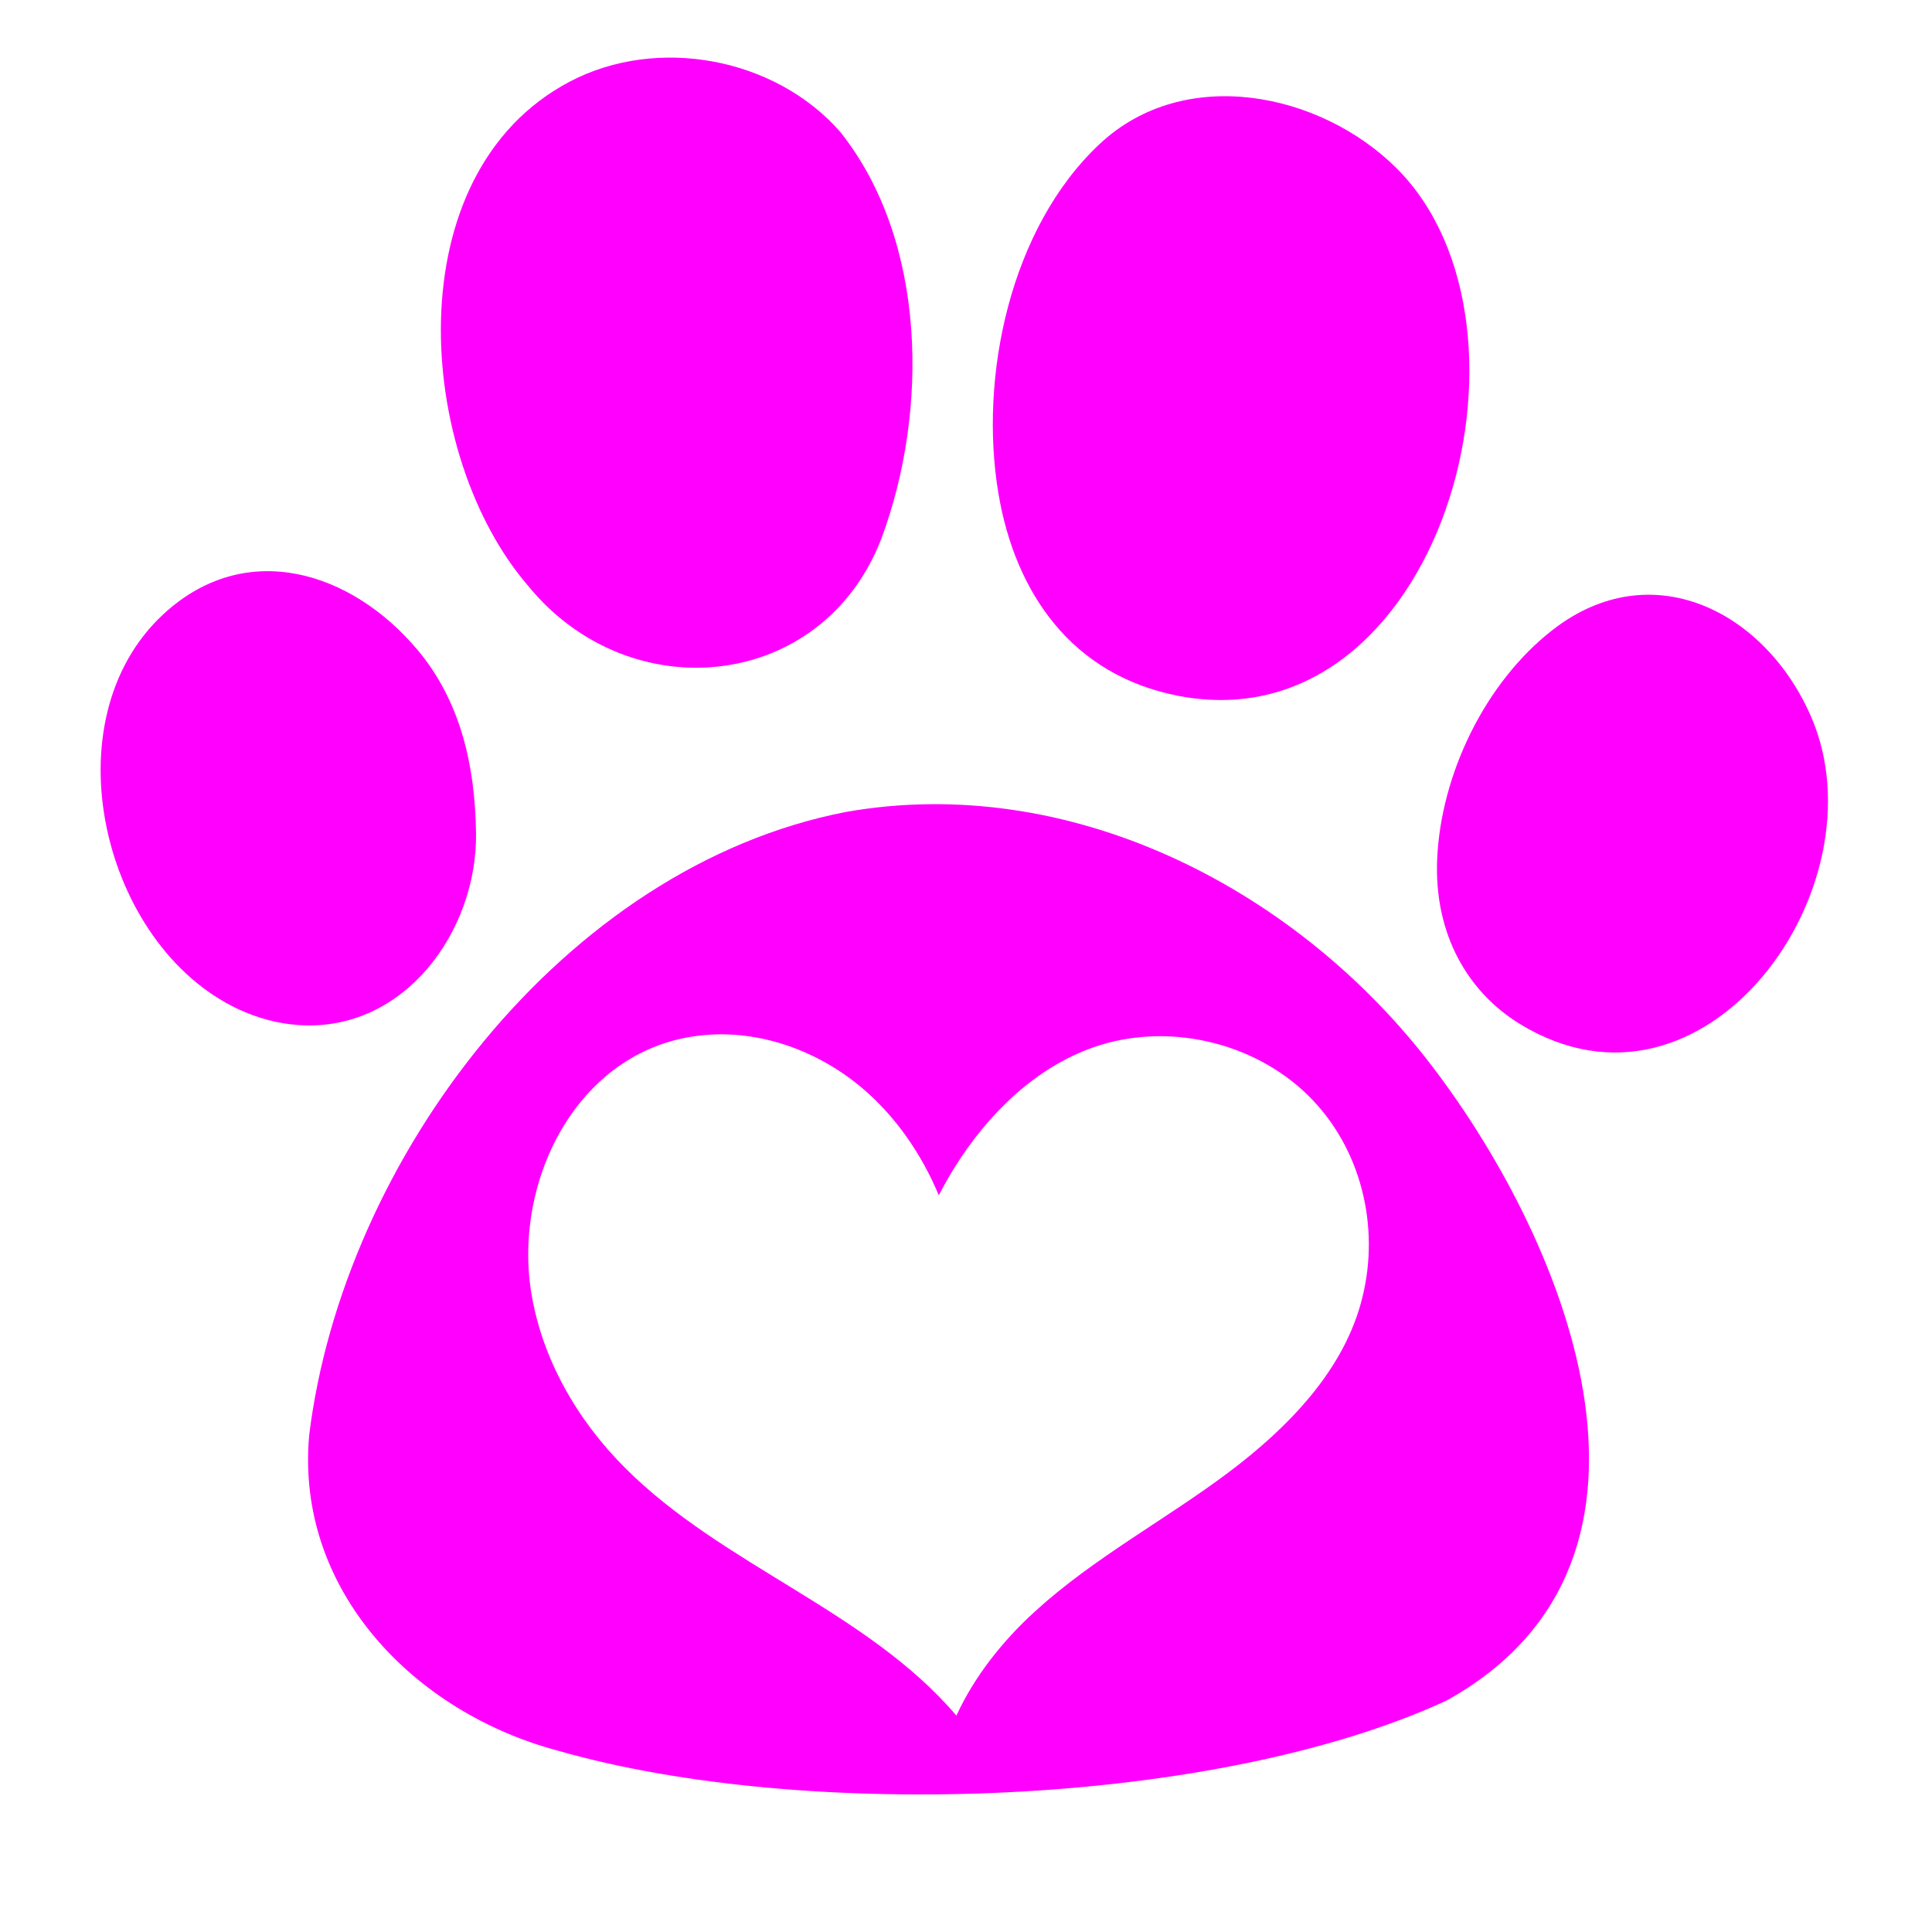
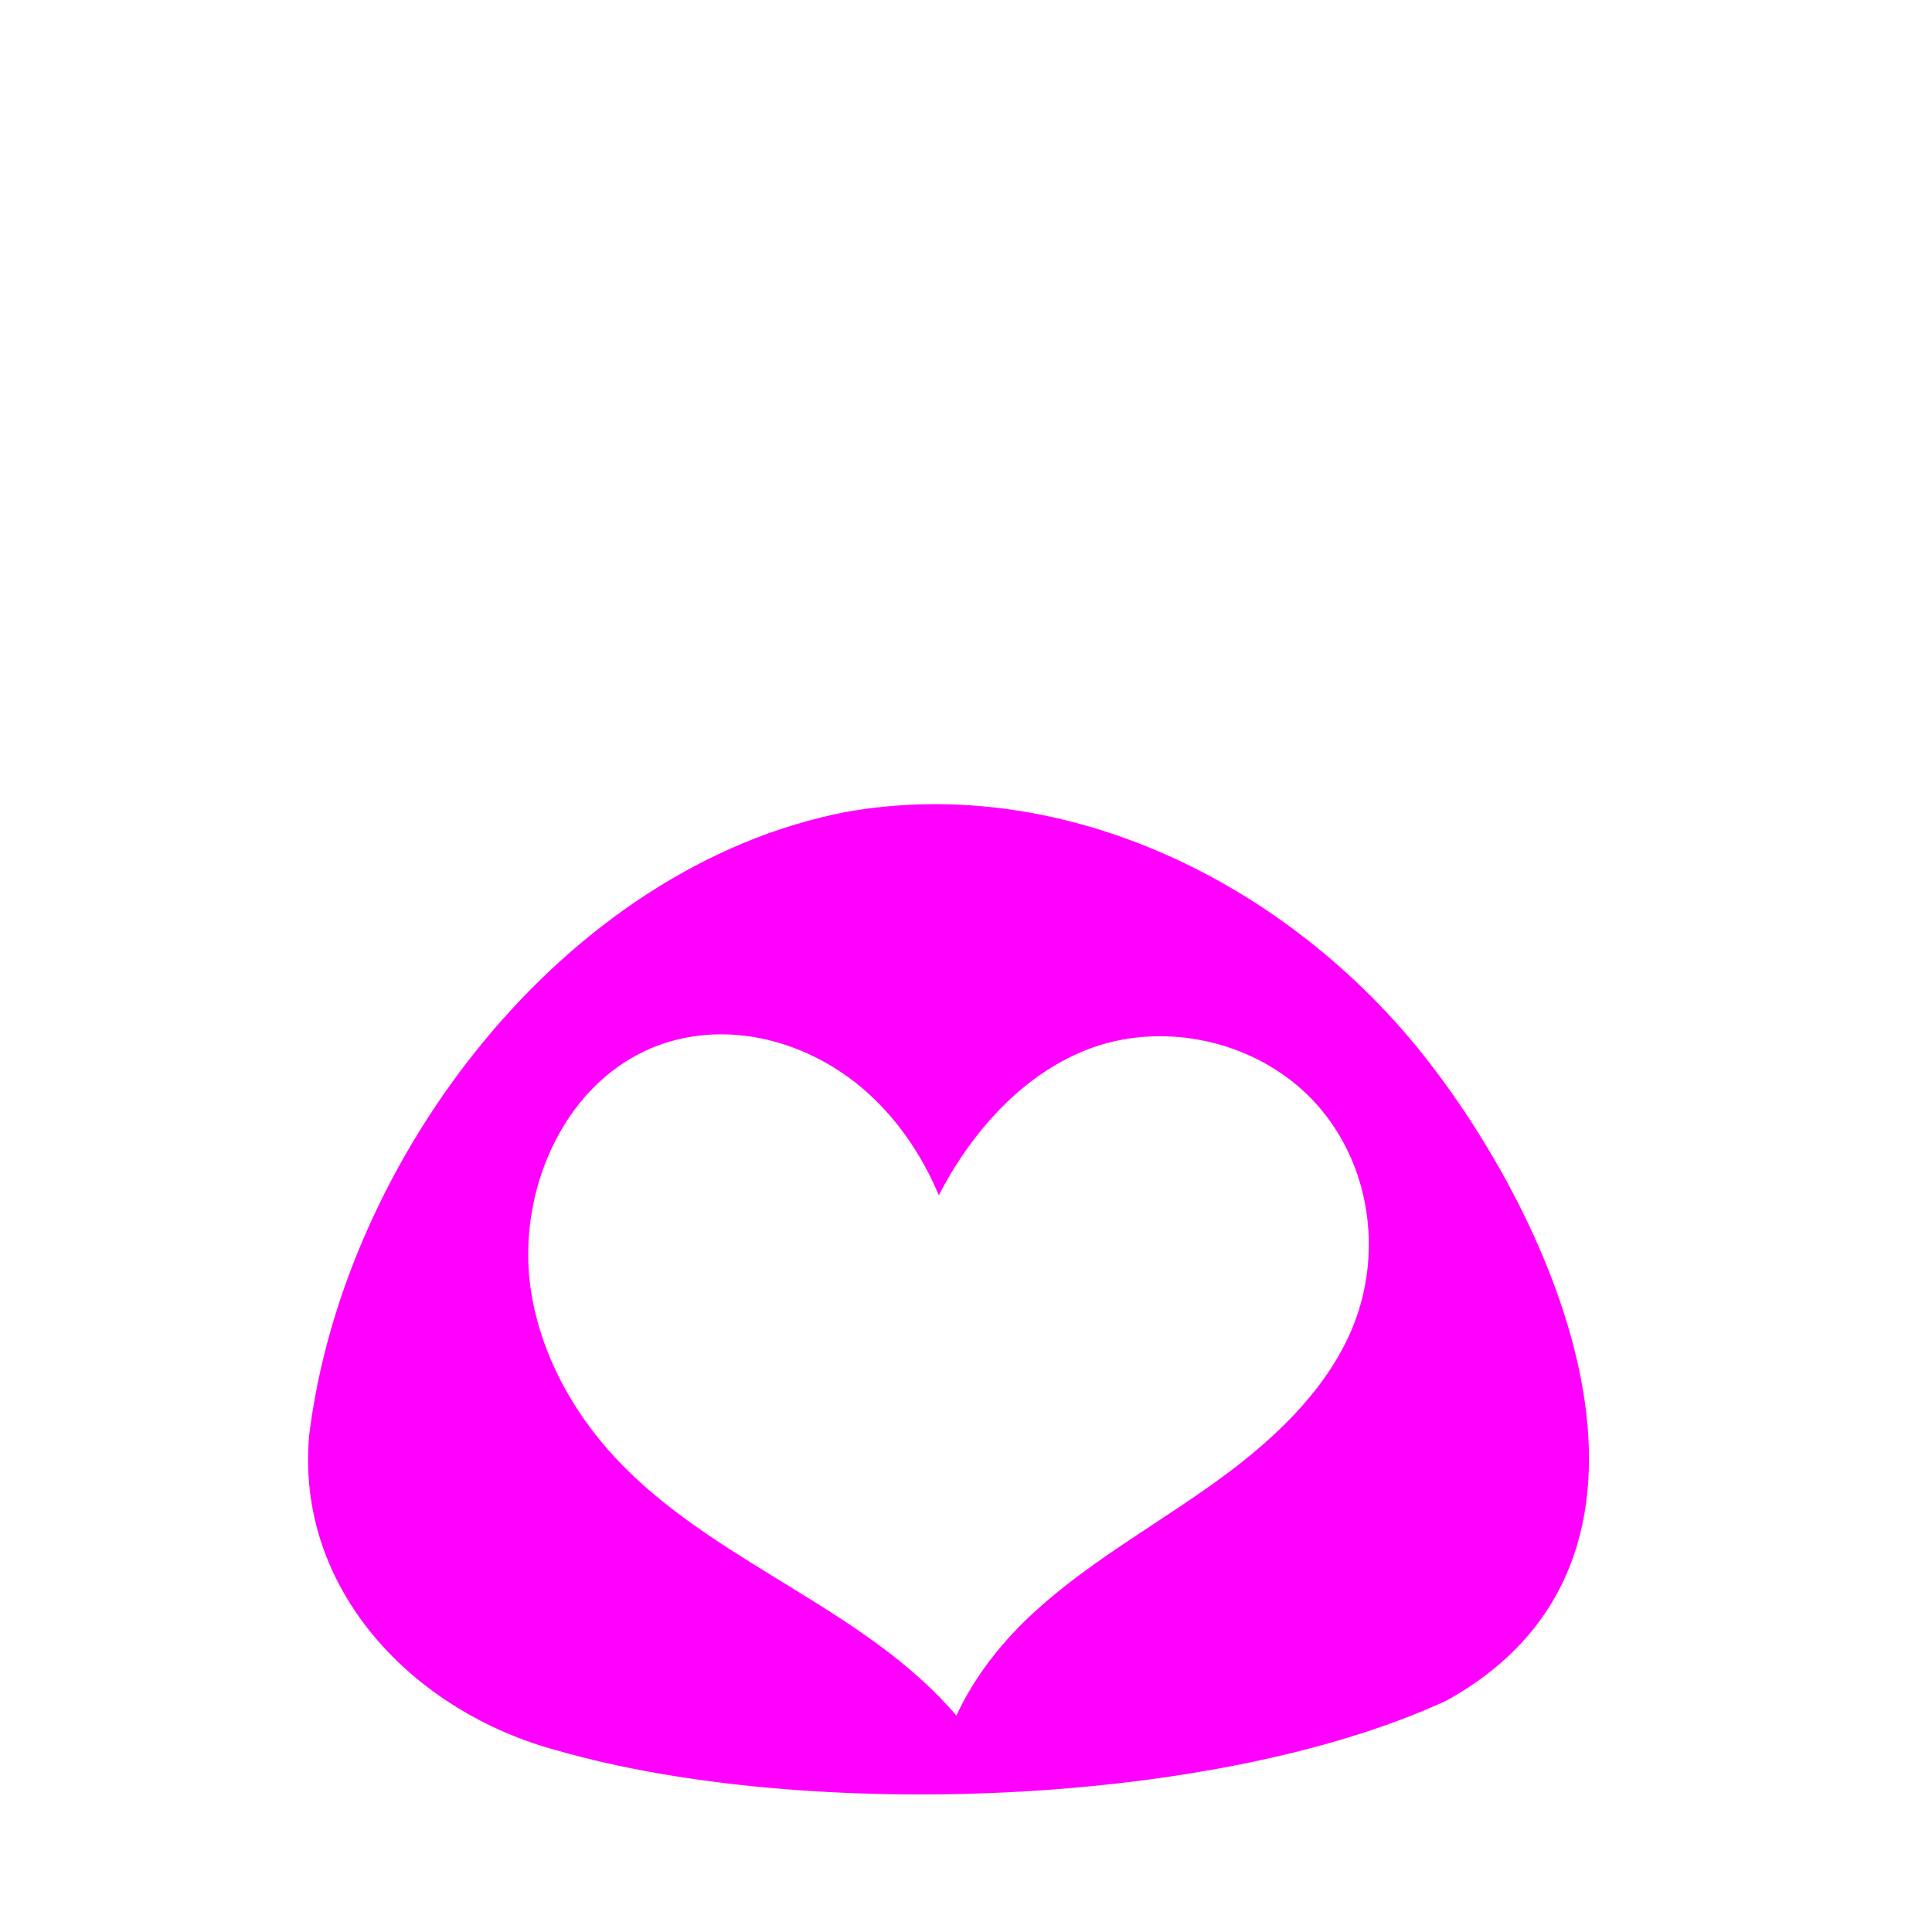
<svg xmlns="http://www.w3.org/2000/svg" xmlns:ns1="http://sodipodi.sourceforge.net/DTD/sodipodi-0.dtd" xmlns:ns2="http://www.inkscape.org/namespaces/inkscape" width="188" zoomAndPan="magnify" viewBox="0 0 141.75 141.75" height="188" preserveAspectRatio="xMidYMid meet" version="1.0" id="svg12" ns1:docname="icon_fp_hunde_pfote.svg" ns2:version="1.1 (c68e22c387, 2021-05-23)">
  <defs id="defs16" />
  <ns1:namedview id="namedview14" pagecolor="#ffffff" bordercolor="#666666" borderopacity="1.0" ns2:pageshadow="2" ns2:pageopacity="0.0" ns2:pagecheckerboard="0" showgrid="false" ns2:zoom="3.9787234" ns2:cx="93.874332" ns2:cy="94.125668" ns2:window-width="1920" ns2:window-height="1017" ns2:window-x="-8" ns2:window-y="-8" ns2:window-maximized="1" ns2:current-layer="svg12" />
-   <path fill="#000000" d="M 17.48 74.039 C 18.867 74.688 20.355 75.102 21.906 75.207 C 29.648 75.746 35.02 68.328 34.926 61.133 C 34.859 56.262 33.832 51.48 30.621 47.668 C 25.777 41.914 18.051 39.492 12.027 45.027 C 3.516 52.848 7.512 69.379 17.48 74.039 Z M 17.48 74.039 " fill-opacity="1" fill-rule="nonzero" id="path2" style="fill:#ff00ff" />
-   <path fill="#000000" d="M 38.773 43.012 C 46.211 52.113 60.355 50.73 64.672 39.504 C 68.137 30.176 68.023 17.711 61.672 9.707 C 56.906 4.227 48.234 2.605 41.805 5.988 C 28.945 12.754 30.48 33.438 38.773 43.012 Z M 38.773 43.012 " fill-opacity="1" fill-rule="nonzero" id="path4" style="fill:#ff00ff" />
-   <path fill="#000000" d="M 73.254 36.203 C 74.469 43.438 78.594 49.547 86.484 51.059 C 105.621 54.719 114.195 24 102.453 12.332 C 96.887 6.797 86.934 4.719 80.691 10.555 C 74.129 16.695 71.812 27.625 73.254 36.203 Z M 73.254 36.203 " fill-opacity="1" fill-rule="nonzero" id="path6" style="fill:#ff00ff" />
-   <path fill="#000000" d="M 111.512 75.129 C 125.137 83.465 138.23 65.02 132.902 52.637 C 129.547 44.836 121.16 40.582 113.918 46.215 C 108.961 50.07 105.719 56.801 105.445 63.023 C 105.203 68.617 107.762 72.832 111.512 75.129 Z M 111.512 75.129 " fill-opacity="1" fill-rule="nonzero" id="path8" style="fill:#ff00ff" />
  <path fill="#000000" d="M 104.625 77.648 C 94.688 64.984 78.348 56.695 62.059 59.574 C 41.359 63.594 25.172 85.035 22.684 105.301 C 21.664 116.637 30.348 125.629 40.93 128.445 C 58.949 133.617 89.062 132.648 106.117 124.777 C 124.879 114.402 114.641 90.422 104.625 77.648 Z M 99.961 95.176 C 98.652 100.547 94.457 104.777 90.16 108.012 C 85.504 111.512 80.262 114.285 75.953 118.215 C 73.59 120.363 71.492 122.988 70.172 125.875 C 63.625 118.184 53.043 114.883 45.887 107.723 C 42.355 104.211 39.742 99.684 38.965 94.758 C 37.656 86.402 42.562 76.73 51.711 75.941 C 55.824 75.578 59.98 77.105 63.152 79.742 C 65.695 81.867 67.598 84.641 68.879 87.695 C 69.254 86.988 69.641 86.277 70.074 85.598 C 72.492 81.742 75.926 78.355 80.223 76.84 C 85.574 74.969 91.941 76.398 95.984 80.379 C 99.863 84.195 101.254 89.957 99.961 95.176 Z M 99.961 95.176 " fill-opacity="1" fill-rule="nonzero" id="path10" style="fill:#ff00ff" />
</svg>